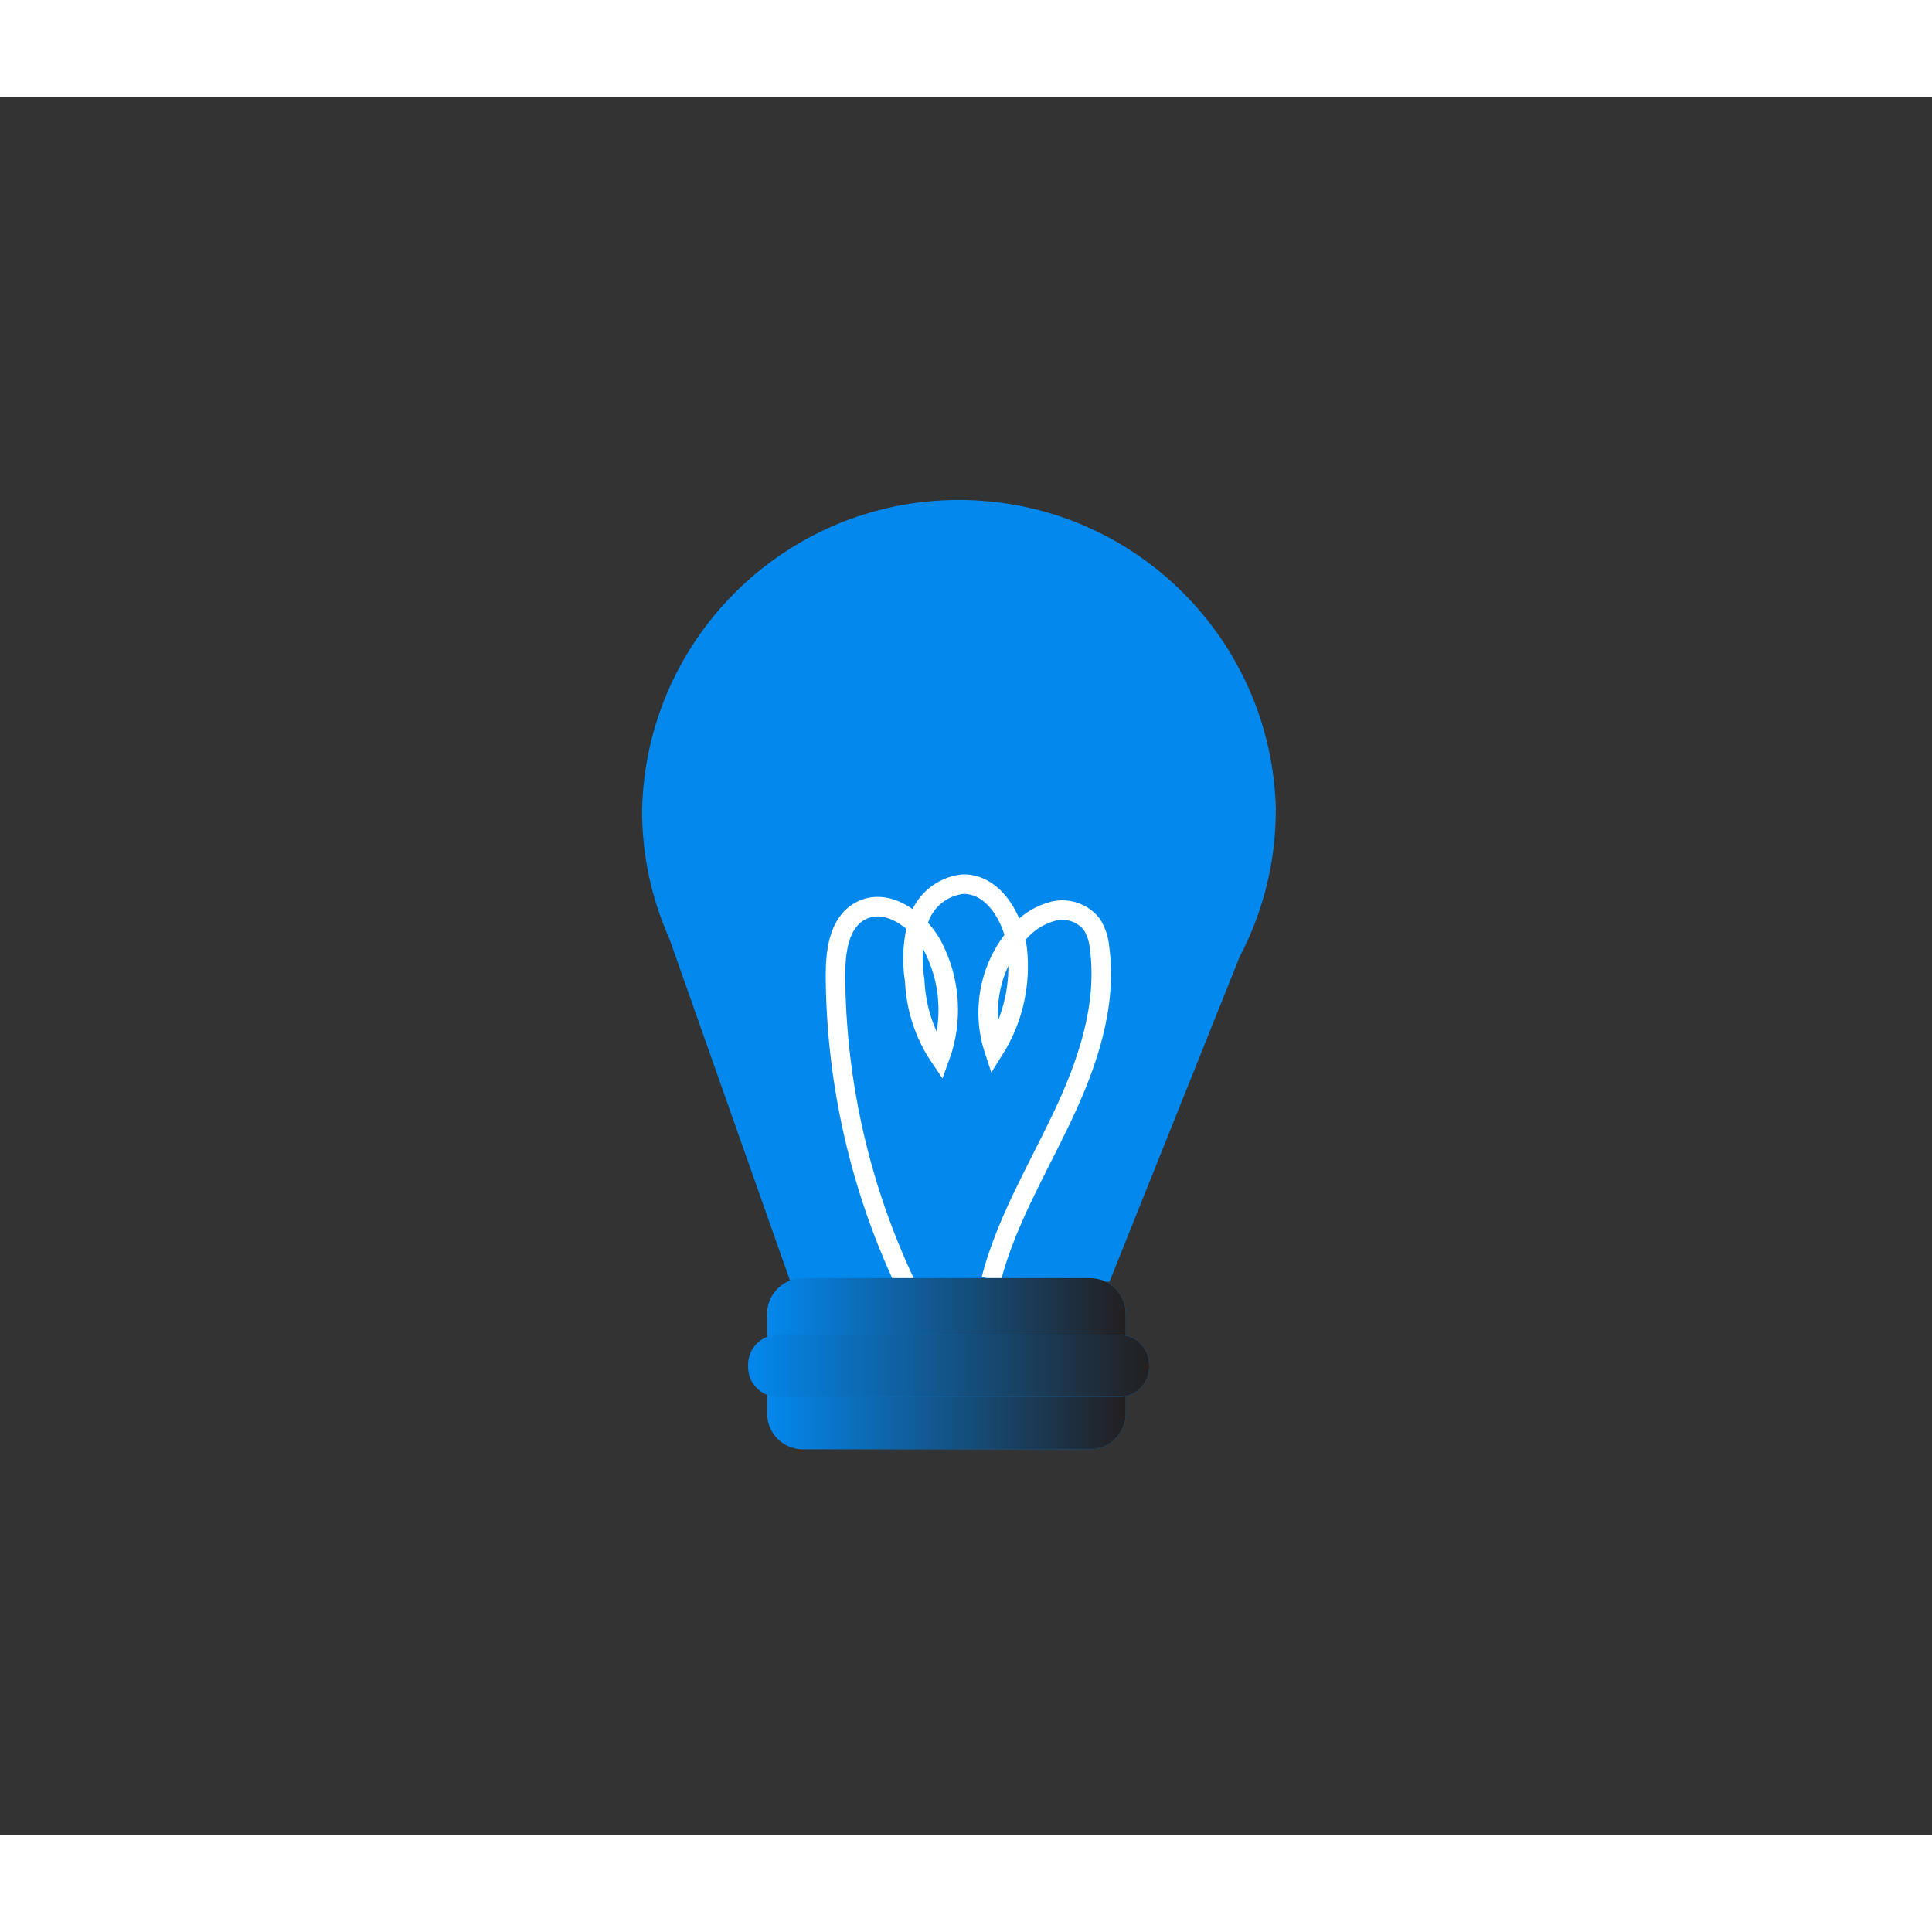
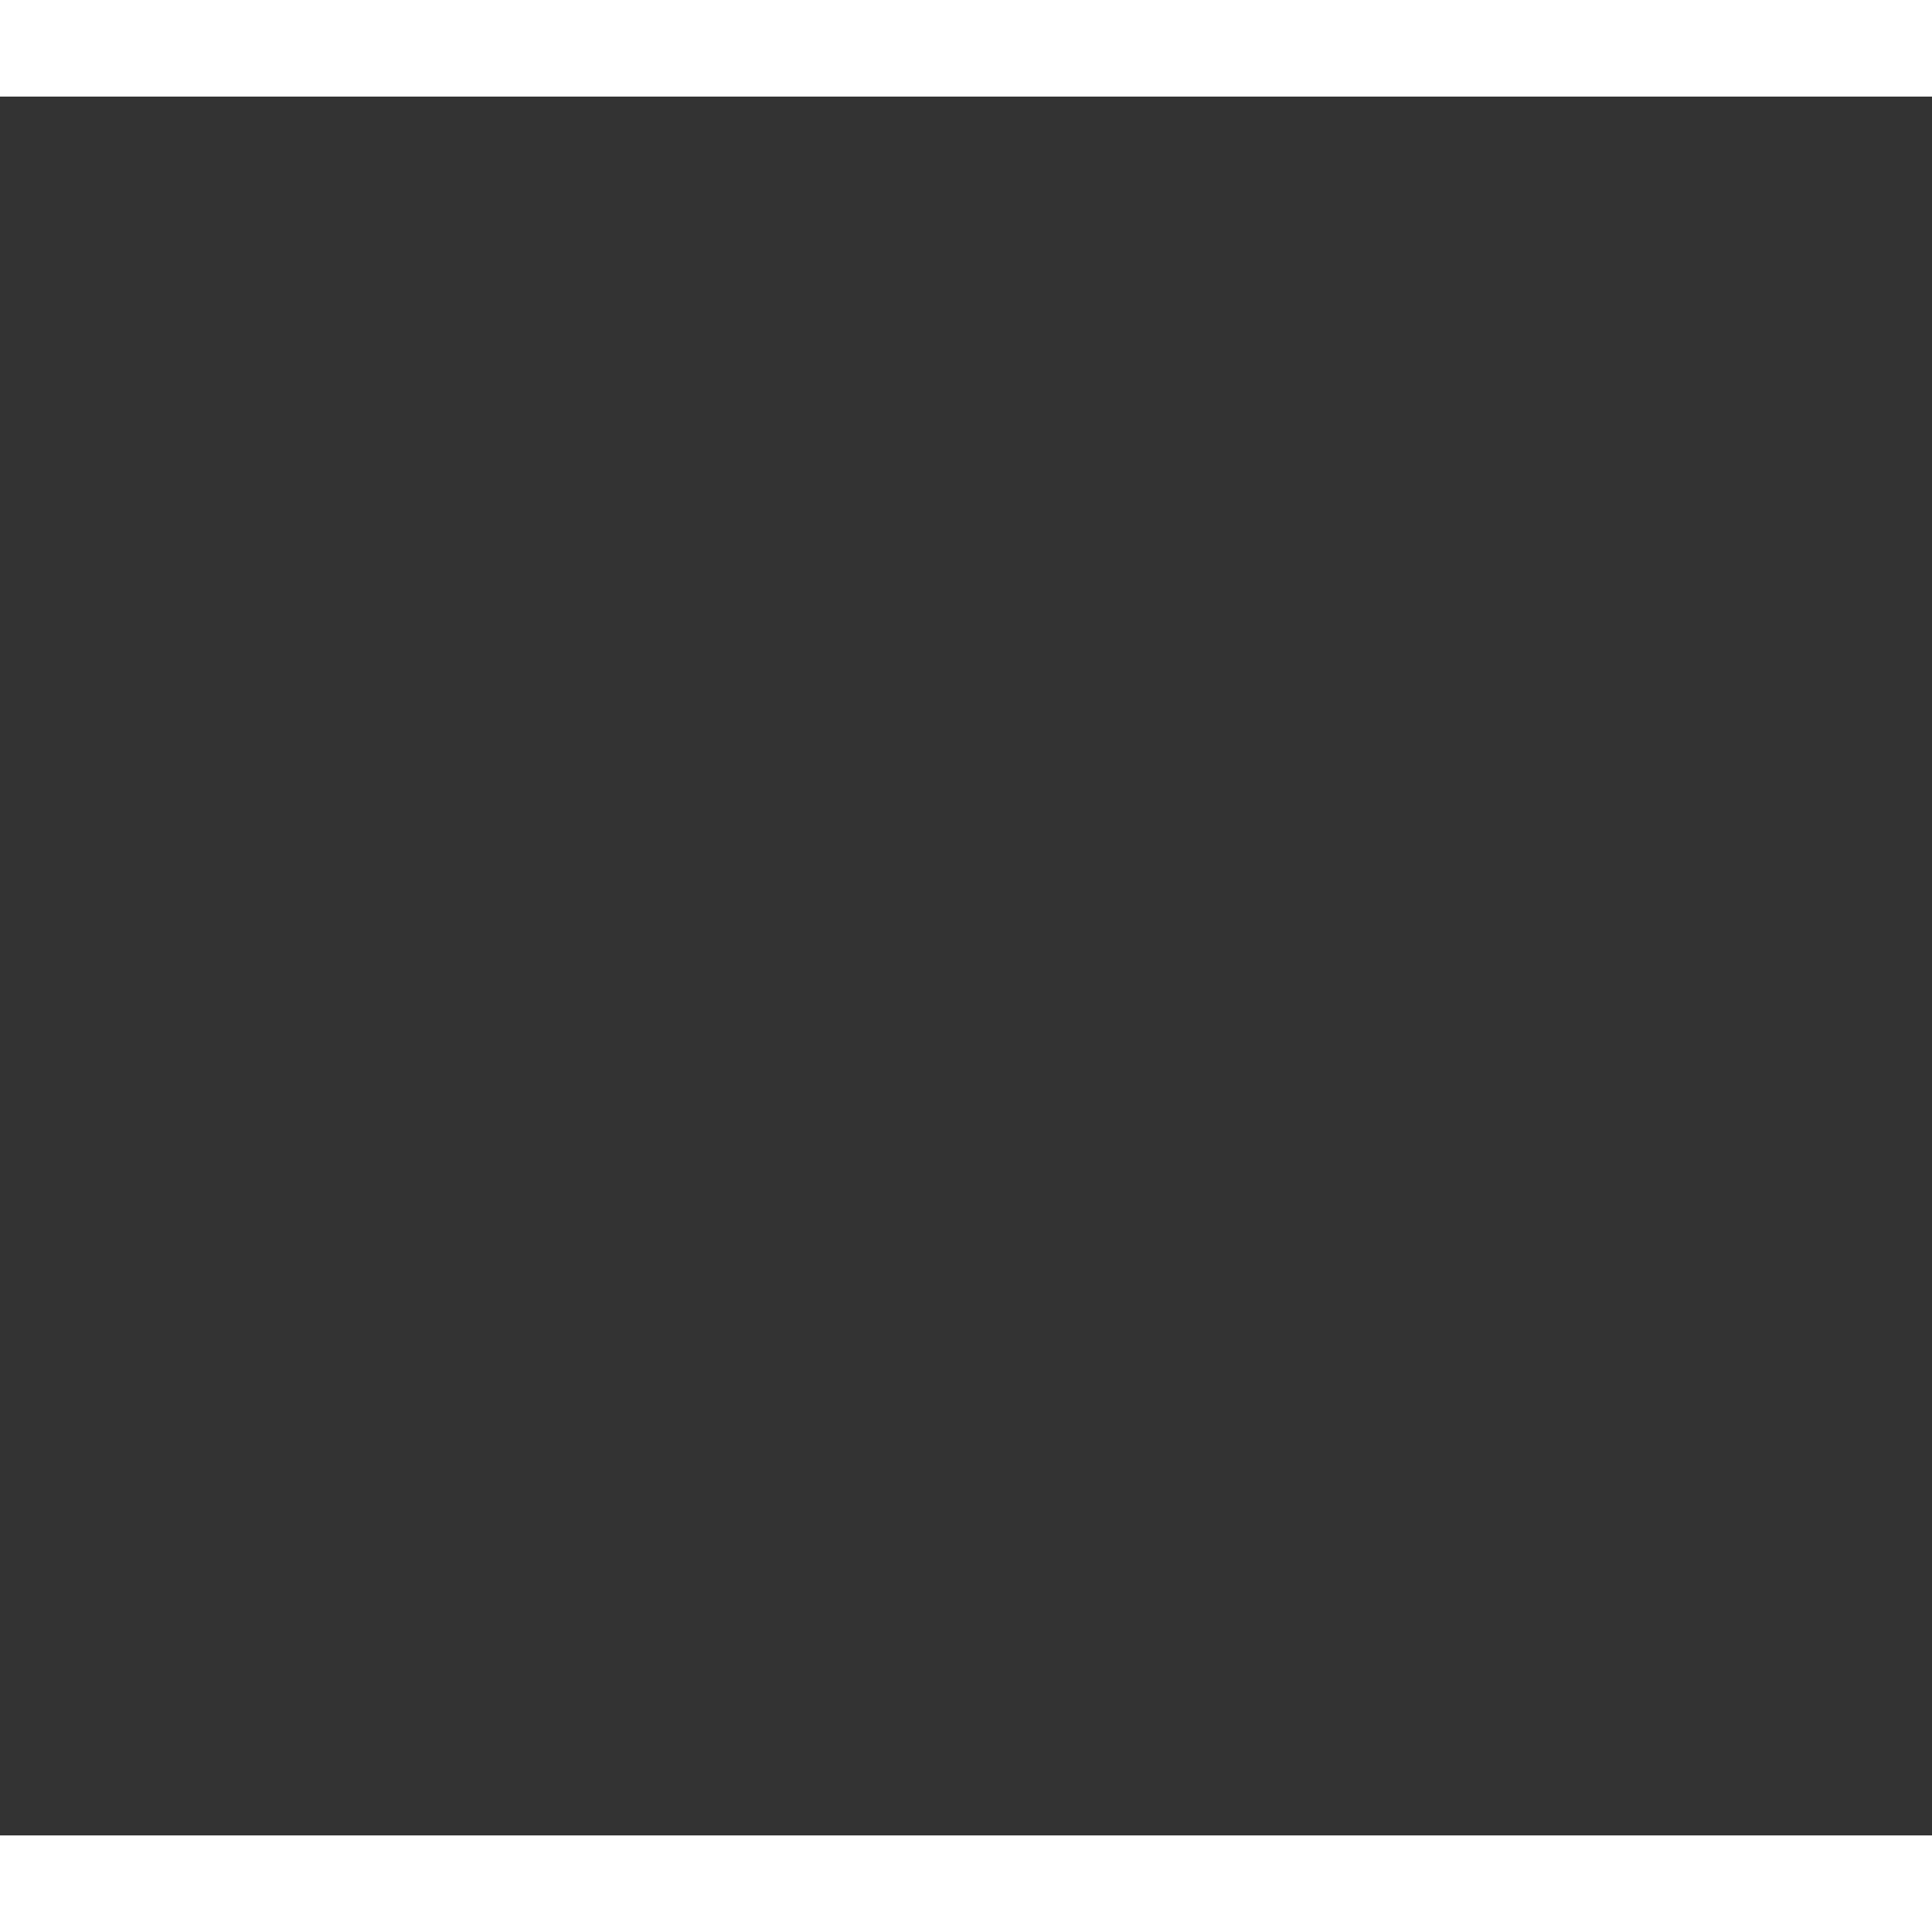
<svg xmlns="http://www.w3.org/2000/svg" width="100" height="100" viewBox="0 0 100 90" fill="none">
  <rect x="0" y="0" width="100" height="90" fill="#333333" stroke="none" />
  <g clip-path="url(#clip0_2930_21560)">
    <path d="M66.033 36.917C66.039 39.557 65.401 42.166 64.174 44.502L57.426 61.344H40.912L34.641 43.572C33.705 41.478 33.228 39.216 33.234 36.924C33.433 27.864 40.937 20.682 49.996 20.881C58.777 21.073 65.841 28.143 66.039 36.924L66.033 36.917Z" fill="#0388EE" />
-     <path d="M46.95 61.612C44.539 56.58 43.275 51.071 43.244 45.494C43.244 44.243 43.418 42.768 44.521 42.161C45.859 41.417 47.514 42.582 48.251 43.927C49.199 45.717 49.342 47.824 48.648 49.72C47.854 48.549 47.408 47.174 47.346 45.761C47.173 44.72 47.241 43.66 47.538 42.65C47.861 41.628 48.753 40.884 49.819 40.766C51.405 40.711 52.477 42.514 52.651 44.112C52.855 45.941 52.434 47.781 51.455 49.336C50.767 47.242 51.25 44.937 52.719 43.295C53.196 42.731 53.84 42.334 54.553 42.154C55.284 41.987 56.046 42.254 56.511 42.842C56.734 43.195 56.87 43.598 56.907 44.013C57.329 47.037 56.282 50.08 54.968 52.843C53.654 55.607 52.068 58.259 51.3 61.221" stroke="white" stroke-width="1.01" stroke-miterlimit="10" />
    <path d="M56.417 61.156H41.558C40.535 61.156 39.705 61.985 39.705 63.008V68.164C39.705 69.187 40.535 70.017 41.558 70.017H56.417C57.44 70.017 58.27 69.187 58.27 68.164V63.008C58.27 61.985 57.44 61.156 56.417 61.156Z" fill="#0388EE" />
-     <path d="M56.417 61.156H41.558C40.535 61.156 39.705 61.985 39.705 63.008V68.164C39.705 69.187 40.535 70.017 41.558 70.017H56.417C57.44 70.017 58.27 69.187 58.27 68.164V63.008C58.27 61.985 57.44 61.156 56.417 61.156Z" fill="url(#paint0_linear_2930_21560)" />
+     <path d="M56.417 61.156H41.558C40.535 61.156 39.705 61.985 39.705 63.008V68.164H56.417C57.44 70.017 58.27 69.187 58.27 68.164V63.008C58.27 61.985 57.44 61.156 56.417 61.156Z" fill="url(#paint0_linear_2930_21560)" />
    <path d="M57.93 64.089H40.27C39.414 64.089 38.721 64.783 38.721 65.638V65.756C38.721 66.612 39.414 67.305 40.27 67.305H57.93C58.785 67.305 59.479 66.612 59.479 65.756V65.638C59.479 64.783 58.785 64.089 57.93 64.089Z" fill="#0388EE" />
    <path d="M57.93 64.089H40.27C39.414 64.089 38.721 64.783 38.721 65.638V65.756C38.721 66.612 39.414 67.305 40.27 67.305H57.93C58.785 67.305 59.479 66.612 59.479 65.756V65.638C59.479 64.783 58.785 64.089 57.93 64.089Z" fill="url(#paint1_linear_2930_21560)" />
  </g>
  <defs>
    <linearGradient id="paint0_linear_2930_21560" x1="39.705" y1="65.586" x2="58.27" y2="65.586" gradientUnits="userSpaceOnUse">
      <stop stop-color="#231F20" stop-opacity="0" />
      <stop offset="1" stop-color="#231F20" />
    </linearGradient>
    <linearGradient id="paint1_linear_2930_21560" x1="38.721" y1="65.694" x2="59.479" y2="65.694" gradientUnits="userSpaceOnUse">
      <stop stop-color="#231F20" stop-opacity="0" />
      <stop offset="1" stop-color="#231F20" />
    </linearGradient>
    <clipPath id="clip0_2930_21560">
-       <rect width="100" height="100" fill="white" />
-     </clipPath>
+       </clipPath>
  </defs>
</svg>